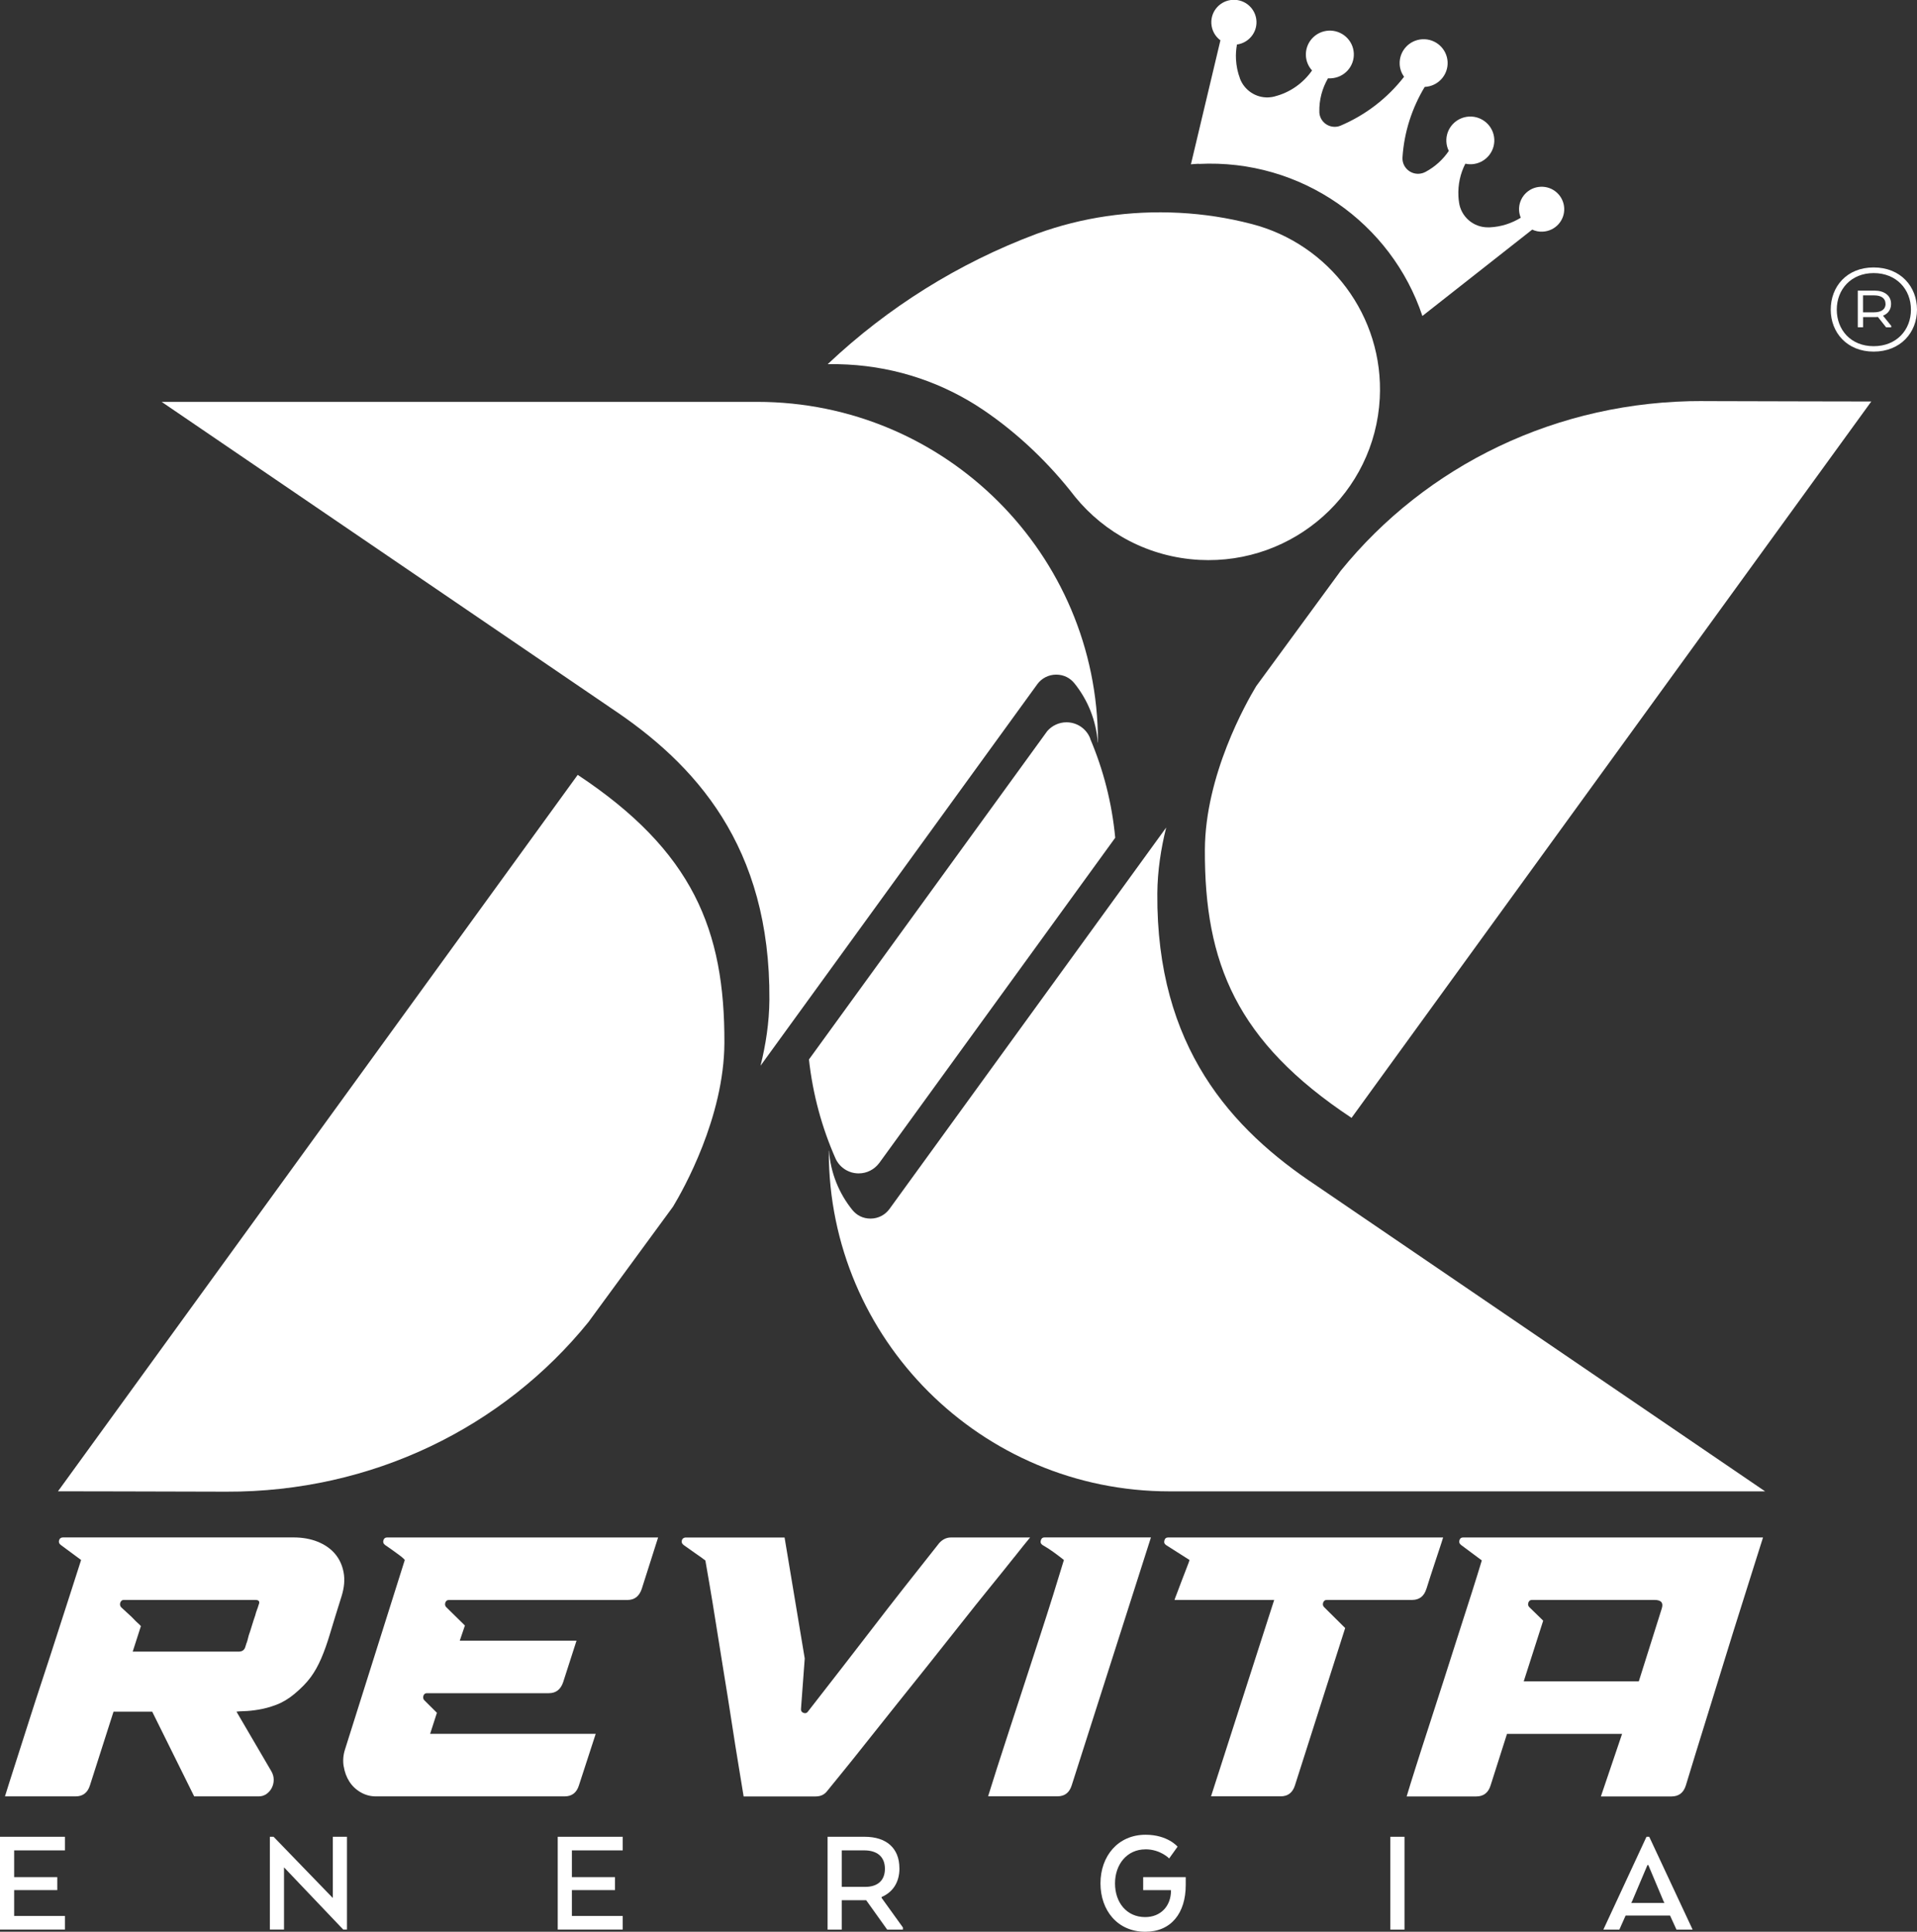
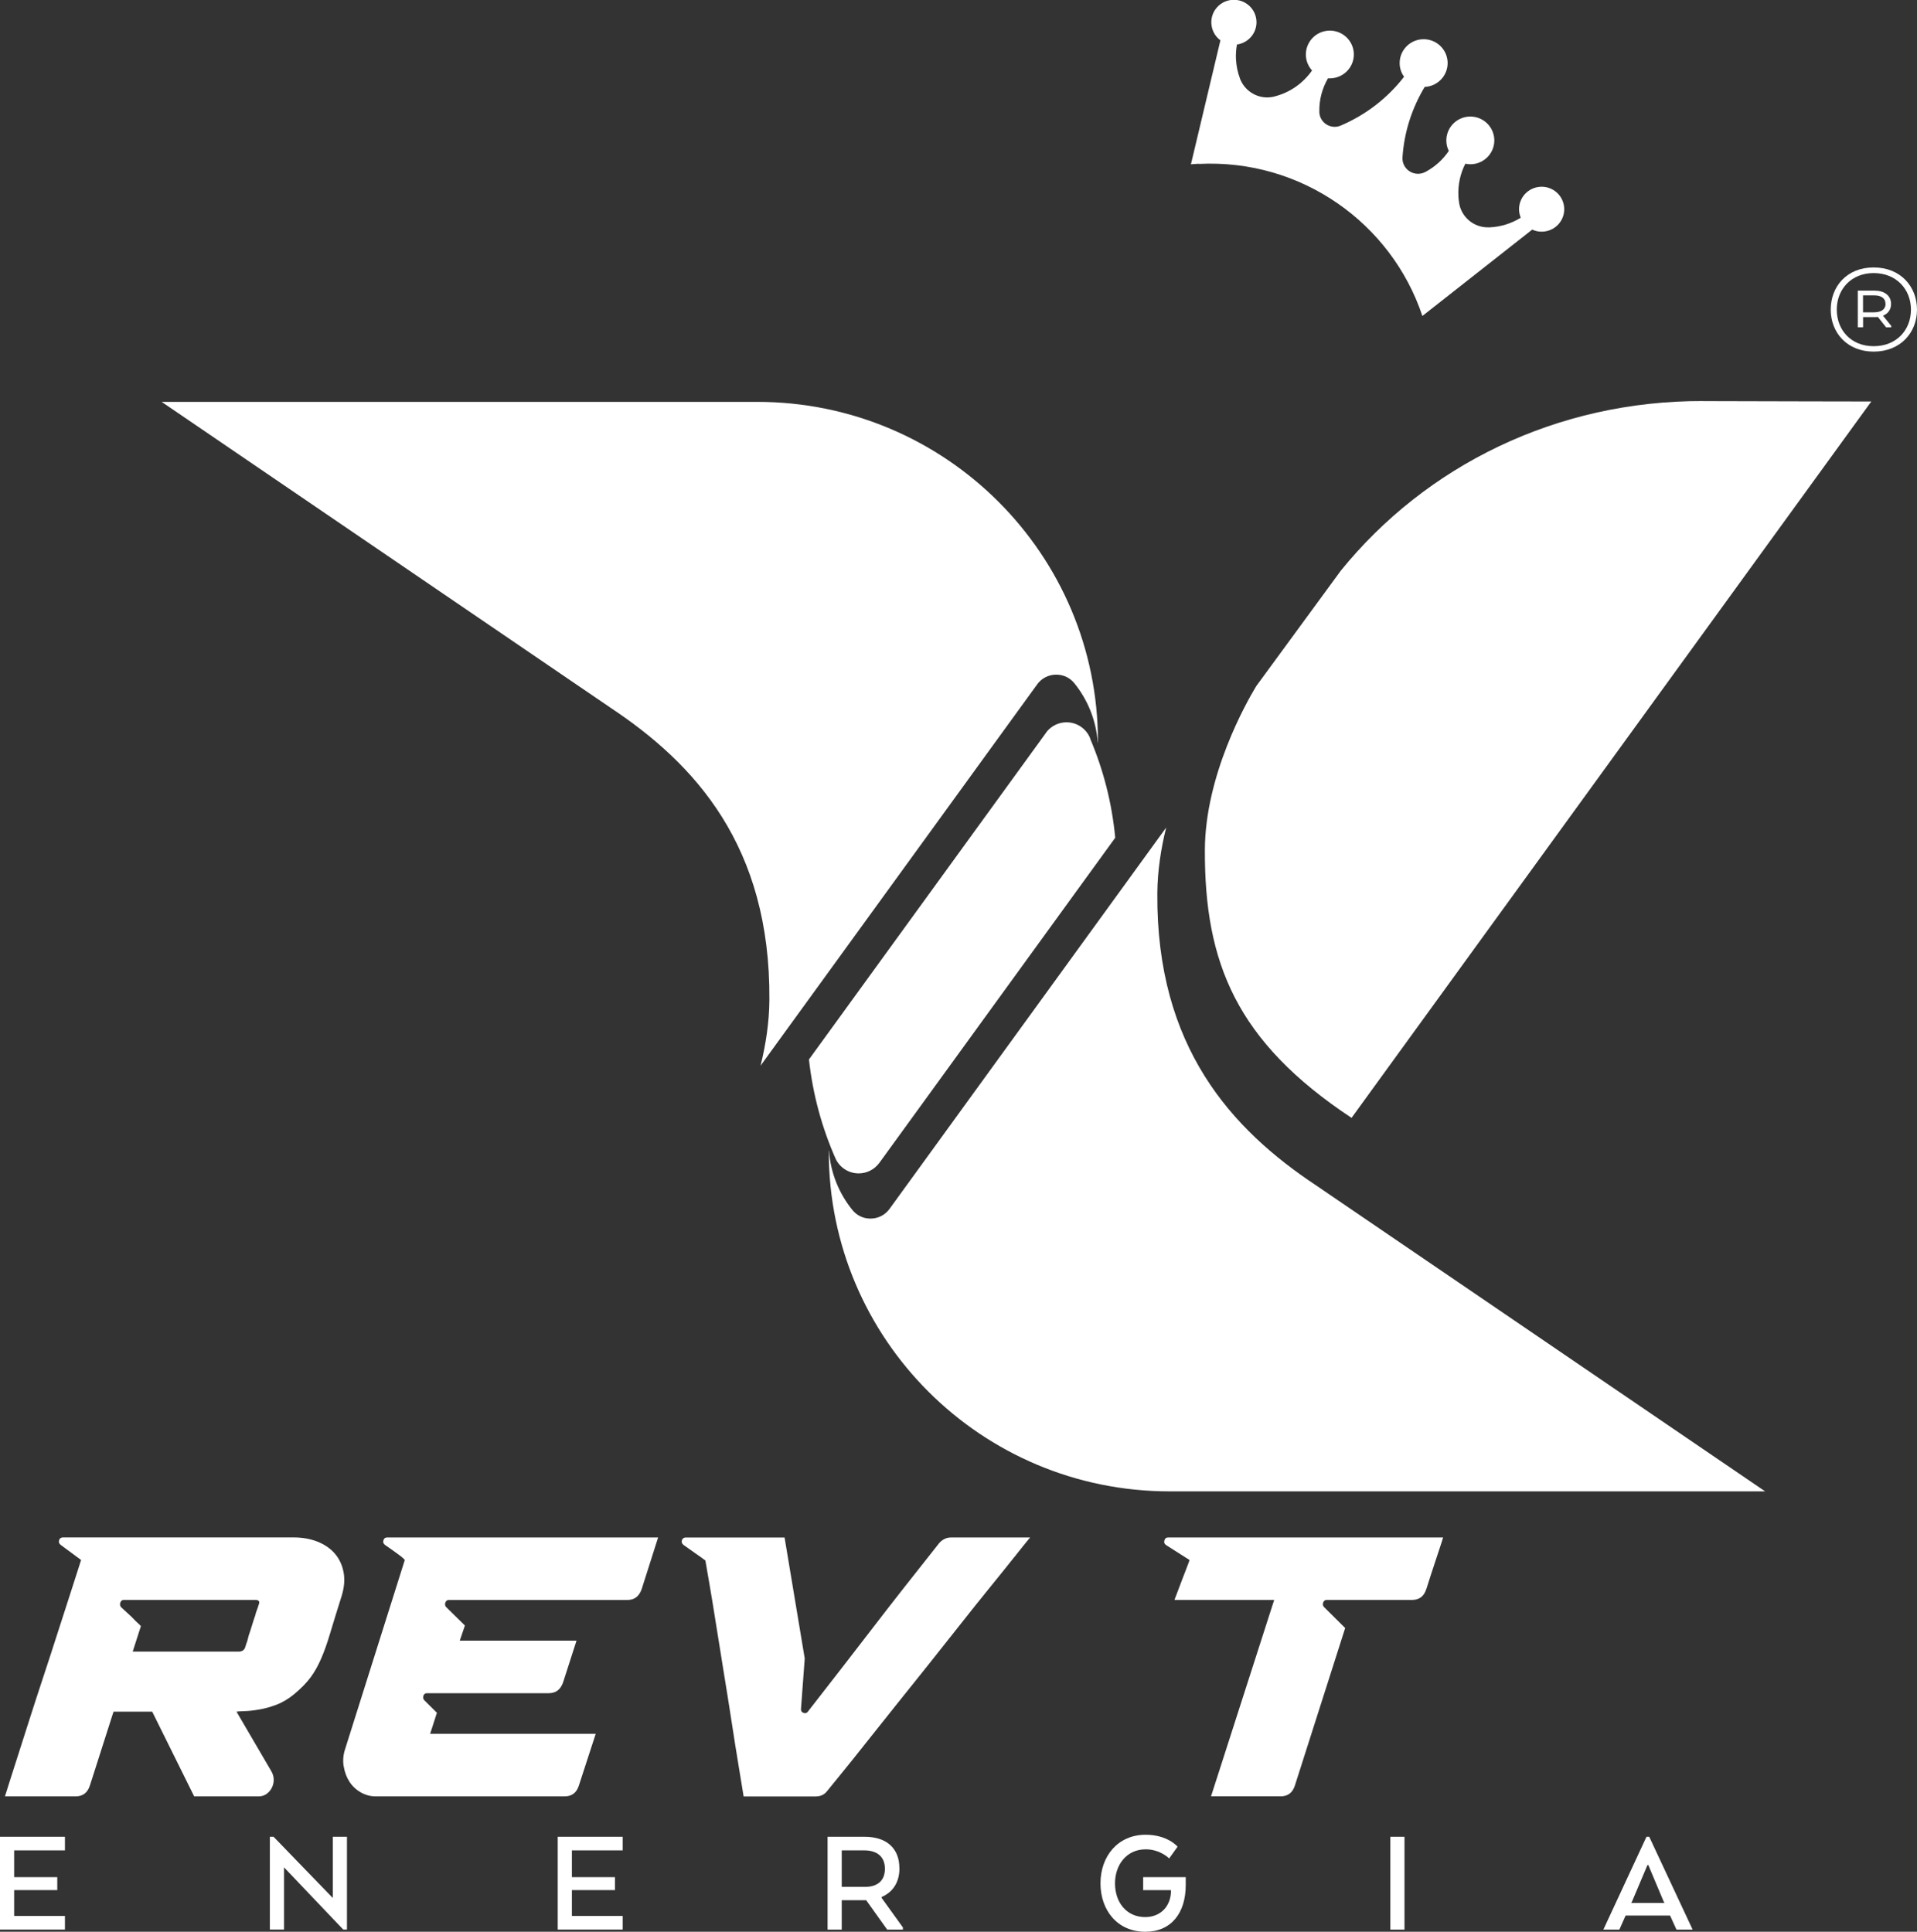
<svg xmlns="http://www.w3.org/2000/svg" width="127" height="128" viewBox="0 0 127 128" fill="none">
  <rect x="0" y="0" width="127" height="128" fill="#333333" stroke="none" />
  <g clip-path="url(#clip0_10021_2452)">
    <path d="M79.417 10.862C86.221 10.517 92.188 14.801 94.232 20.937L101.508 15.214C101.723 15.314 101.959 15.364 102.21 15.349C103.037 15.306 103.67 14.608 103.627 13.786C103.584 12.967 102.883 12.333 102.056 12.376C101.229 12.418 100.596 13.116 100.638 13.939C100.646 14.113 100.689 14.277 100.749 14.427C100.148 14.797 99.45 15.029 98.695 15.064C98.695 15.064 98.663 15.064 98.638 15.064C98.613 15.064 98.577 15.064 98.577 15.064C97.603 15.071 96.78 14.348 96.658 13.394V13.387C96.64 13.262 96.623 13.134 96.619 13.006C96.58 12.229 96.748 11.492 97.077 10.848C97.21 10.876 97.349 10.89 97.489 10.883C98.366 10.837 99.039 10.096 98.996 9.224C98.949 8.351 98.205 7.682 97.328 7.724C96.451 7.771 95.778 8.512 95.821 9.384C95.832 9.605 95.889 9.815 95.982 10C95.595 10.573 95.069 11.051 94.454 11.382L94.425 11.396C94.296 11.464 94.149 11.507 93.992 11.514C93.426 11.542 92.943 11.108 92.914 10.545C92.914 10.509 92.914 10.474 92.914 10.442V10.431C93.025 8.729 93.548 7.155 94.385 5.759C94.389 5.759 94.393 5.759 94.396 5.759C95.273 5.712 95.946 4.972 95.903 4.099C95.857 3.227 95.112 2.557 94.235 2.6C93.358 2.646 92.685 3.387 92.728 4.259C92.743 4.569 92.85 4.851 93.018 5.089C91.923 6.499 90.481 7.618 88.802 8.33H88.798C88.698 8.373 88.587 8.398 88.472 8.401C87.914 8.43 87.434 8.002 87.406 7.443V7.432C87.384 6.613 87.596 5.851 87.979 5.189C88.047 5.192 88.115 5.196 88.183 5.189C89.059 5.143 89.732 4.402 89.689 3.529C89.643 2.657 88.898 1.987 88.022 2.03C87.145 2.076 86.472 2.817 86.515 3.69C86.533 4.067 86.686 4.409 86.923 4.669C86.343 5.499 85.477 6.125 84.457 6.385L84.442 6.393C84.317 6.425 84.184 6.446 84.049 6.453C83.186 6.496 82.431 5.965 82.144 5.2V5.189C81.994 4.794 81.908 4.37 81.883 3.928C81.865 3.593 81.89 3.266 81.948 2.949C82.71 2.846 83.279 2.176 83.24 1.4C83.197 0.577 82.495 -0.053 81.668 -0.011C80.841 0.032 80.208 0.73 80.251 1.553C80.276 2.016 80.505 2.415 80.852 2.671L78.898 10.887C79.07 10.873 79.245 10.858 79.421 10.851L79.417 10.862Z" fill="white" />
-     <path d="M54.838 24.131H54.87C55.285 24.121 55.708 24.131 56.13 24.153C59.484 24.327 62.569 25.42 65.157 27.173L65.168 27.18C67.466 28.74 69.517 30.712 71.206 32.896L71.224 32.92C73.182 35.321 76.113 36.92 79.46 37.098C85.727 37.426 91.078 32.636 91.408 26.4C91.698 20.94 88.047 16.165 82.925 14.843L82.885 14.833C81.361 14.437 79.771 14.188 78.136 14.103C74.85 13.932 71.664 14.412 68.754 15.467L68.665 15.499C63.5 17.433 58.815 20.374 54.867 24.099L54.838 24.128V24.131Z" fill="white" />
    <path d="M55.371 76.803C55.644 77.366 56.223 77.75 56.889 77.75C57.44 77.75 57.931 77.483 58.238 77.074L58.246 77.067L73.883 55.51C73.665 53.195 73.096 51.008 72.226 48.954V48.929C71.979 48.302 71.371 47.86 70.655 47.86C70.147 47.86 69.689 48.088 69.381 48.441L53.593 70.2C53.847 72.522 54.455 74.734 55.364 76.789L55.371 76.799V76.803Z" fill="white" />
-     <path d="M38.996 87.587L39.143 87.383L44.591 79.948C45.256 78.844 47.973 74.046 47.991 69.093C48.016 61.625 45.904 56.397 38.273 51.343L3.841 98.815C3.841 98.815 11.167 98.826 14.976 98.84C24.676 98.876 33.355 94.56 38.996 87.587Z" fill="white" />
    <path d="M112.837 26.574C103.137 26.539 94.457 30.855 88.816 37.828L88.669 38.031L83.222 45.467C82.556 46.571 79.839 51.368 79.822 56.322C79.796 63.79 81.908 69.018 89.539 74.071L123.972 26.603C123.972 26.603 116.645 26.592 112.837 26.578V26.574Z" fill="white" />
    <path d="M0 127.854H4.302V126.953H0.938V125.24H3.794V124.382H0.938V122.608H4.302V121.707H0V127.854Z" fill="white" />
    <path d="M22.986 121.707H22.048V125.763L18.125 121.707H17.878V127.854H18.816V123.733L22.739 127.854H22.986V121.707Z" fill="white" />
    <path d="M41.255 122.608V121.707H36.949V127.854H41.255V126.953H37.887V125.24H40.743V124.382H37.887V122.608H41.255Z" fill="white" />
    <path d="M59.584 123.787C59.584 122.455 58.715 121.707 57.286 121.707H54.827V127.857H55.765V125.909H57.383L58.775 127.857H59.817V127.715L58.407 125.756V125.696C59.126 125.389 59.588 124.752 59.588 123.79L59.584 123.787ZM57.315 125.026H55.765V122.608H57.261C58.095 122.608 58.625 123.018 58.625 123.826C58.625 124.634 58.106 125.026 57.319 125.026H57.315Z" fill="white" />
    <path d="M75.884 122.537C76.879 122.537 77.456 123.142 77.456 123.142L78.014 122.362C78.014 122.362 77.362 121.572 75.895 121.572C74.059 121.572 72.906 122.996 72.906 124.791C72.906 126.586 74.034 128 75.877 128C77.599 128 78.554 126.75 78.554 124.905V124.382H75.734V125.243H77.577V125.276C77.577 126.29 76.904 127.028 75.866 127.028C74.635 127.028 73.869 126.055 73.869 124.795C73.869 123.534 74.664 122.54 75.884 122.54V122.537Z" fill="white" />
    <path d="M93.047 121.707H92.109V127.857H93.047V121.707Z" fill="white" />
    <path d="M109.257 121.707H109.078L106.222 127.857H107.282L107.697 126.924H110.639L111.065 127.857H112.135L109.261 121.707H109.257ZM110.27 126.091H108.066L108.123 125.988L109.143 123.58H109.2L110.213 125.988L110.27 126.091Z" fill="white" />
    <path d="M121.284 20.517C121.284 22.023 122.351 23.298 124.129 23.298C125.908 23.298 127 22.034 127 20.517C127 19 125.923 17.721 124.129 17.721C122.336 17.721 121.284 19 121.284 20.517ZM126.599 20.517C126.599 21.866 125.643 22.939 124.129 22.939C122.615 22.939 121.685 21.856 121.685 20.517C121.685 19.178 122.63 18.095 124.129 18.095C125.629 18.095 126.599 19.167 126.599 20.517Z" fill="white" />
    <path d="M123.077 19.252V21.685H123.428V21.012H124.144C124.24 21.012 124.326 21.012 124.409 21.001L124.953 21.688H125.293V21.592L124.749 20.919C125.064 20.787 125.282 20.535 125.282 20.136C125.282 19.569 124.82 19.256 124.18 19.256H123.077V19.252ZM124.917 20.128C124.917 20.538 124.577 20.695 124.14 20.695H123.424V19.573H124.176C124.613 19.573 124.913 19.755 124.913 20.128H124.917Z" fill="white" />
    <path d="M7.527 113.416H10.083L12.864 119.029H17.138C17.334 119.029 17.506 118.975 17.657 118.869C17.807 118.762 17.925 118.626 18.007 118.463C18.09 118.299 18.133 118.121 18.133 117.925C18.133 117.729 18.079 117.54 17.975 117.362L15.667 113.416C15.756 113.402 15.935 113.388 16.196 113.381C16.461 113.374 16.773 113.342 17.134 113.281C17.496 113.224 17.886 113.117 18.297 112.964C18.712 112.807 19.113 112.569 19.507 112.241C19.958 111.864 20.316 111.497 20.581 111.137C20.846 110.777 21.078 110.361 21.282 109.887C21.486 109.413 21.687 108.851 21.88 108.195C22.077 107.54 22.324 106.732 22.628 105.77C22.807 105.197 22.854 104.673 22.764 104.189C22.675 103.708 22.482 103.295 22.188 102.95C21.895 102.608 21.508 102.341 21.035 102.152C20.559 101.963 20.03 101.871 19.443 101.871H4.177C4.041 101.871 3.955 101.931 3.916 102.056C3.876 102.177 3.912 102.28 4.016 102.362L5.373 103.366C5.194 103.94 4.965 104.641 4.696 105.475C4.424 106.308 4.134 107.205 3.826 108.171C3.518 109.136 3.193 110.133 2.853 111.162C2.513 112.191 2.187 113.192 1.879 114.164C1.571 115.136 1.281 116.045 1.009 116.885C0.737 117.725 0.512 118.441 0.329 119.029H5.011C5.494 119.029 5.809 118.783 5.96 118.295L7.52 113.42L7.527 113.416ZM7.968 106.198C8.007 106.077 8.086 106.012 8.204 106.012H16.912C17.152 106.012 17.231 106.119 17.138 106.329C17.105 106.443 17.07 106.557 17.023 106.671C16.977 106.785 16.941 106.91 16.909 107.038C16.833 107.252 16.762 107.473 16.694 107.7C16.626 107.928 16.554 108.149 16.479 108.363C16.447 108.477 16.422 108.58 16.4 108.669C16.379 108.758 16.35 108.837 16.322 108.901L16.254 109.121C16.193 109.335 16.042 109.438 15.803 109.438H8.791L9.335 107.747C9.26 107.665 9.184 107.59 9.109 107.526C9.034 107.462 8.959 107.387 8.884 107.305C8.762 107.173 8.623 107.042 8.465 106.903C8.308 106.764 8.161 106.628 8.025 106.497C7.95 106.415 7.932 106.312 7.968 106.19V106.198Z" fill="white" />
    <path d="M22.771 117.042C22.832 117.42 22.957 117.754 23.143 118.046C23.333 118.342 23.58 118.577 23.892 118.759C24.199 118.937 24.536 119.029 24.897 119.029H37.407C37.89 119.029 38.205 118.784 38.355 118.296L39.465 114.887H28.495L28.945 113.491L28.108 112.658C28.033 112.576 28.015 112.48 28.051 112.363C28.087 112.249 28.169 112.192 28.287 112.192H36.362C36.831 112.192 37.146 111.946 37.31 111.458L38.194 108.712H30.46L30.8 107.708L29.579 106.508C29.49 106.426 29.461 106.323 29.5 106.201C29.536 106.08 29.619 106.016 29.737 106.016H41.566C42.035 106.016 42.35 105.771 42.515 105.283L43.599 101.875H25.638C25.517 101.875 25.438 101.935 25.402 102.06C25.363 102.181 25.398 102.284 25.502 102.366C25.789 102.562 26.071 102.761 26.351 102.968C26.63 103.171 26.784 103.306 26.816 103.37L22.857 115.917C22.735 116.294 22.707 116.668 22.768 117.046L22.771 117.042Z" fill="white" />
    <path d="M40.396 46.863C46.058 50.603 51.044 56.069 50.972 66.244C50.962 67.754 50.729 69.235 50.386 70.614L68.726 45.328C69.008 44.947 69.46 44.702 69.971 44.702C70.483 44.702 70.895 44.926 71.178 45.275C72.062 46.372 72.62 47.729 72.727 49.214C72.727 49.214 72.738 49.206 72.738 49.167V49.139C72.738 36.724 62.641 26.628 50.16 26.628H10.709L40.396 46.86V46.863Z" fill="white" />
    <path d="M87.249 78.583C81.586 74.844 76.6 69.377 76.672 59.203C76.683 57.693 76.915 56.211 77.259 54.833L58.919 80.118C58.636 80.499 58.185 80.745 57.673 80.745C57.161 80.745 56.75 80.521 56.467 80.172C55.583 79.075 55.024 77.718 54.917 76.233C54.917 76.233 54.906 76.24 54.906 76.279V76.308C54.906 88.722 65.003 98.819 77.484 98.819H116.939L87.252 78.587L87.249 78.583Z" fill="white" />
    <path d="M67.19 103.185C67.648 102.605 67.999 102.167 68.243 101.875H62.995C62.709 101.875 62.451 101.996 62.226 102.241C61.306 103.402 60.504 104.417 59.817 105.293C59.13 106.169 58.471 107.017 57.838 107.843C57.204 108.669 56.549 109.517 55.869 110.393C55.189 111.266 54.405 112.277 53.517 113.42C53.442 113.52 53.346 113.541 53.224 113.495C53.102 113.445 53.052 113.356 53.066 113.224L53.313 109.891L51.978 101.878H45.396C45.274 101.896 45.199 101.96 45.171 102.074C45.142 102.188 45.178 102.288 45.285 102.37C45.693 102.665 45.976 102.865 46.133 102.971C46.291 103.078 46.398 103.149 46.452 103.192C46.506 103.231 46.538 103.256 46.552 103.267C46.566 103.274 46.627 103.32 46.731 103.402C46.778 103.662 46.864 104.168 46.992 104.909C47.121 105.653 47.264 106.526 47.422 107.53C47.58 108.534 47.755 109.613 47.941 110.763C48.131 111.914 48.306 113.028 48.471 114.097C48.635 115.169 48.789 116.145 48.936 117.024C49.079 117.907 49.187 118.577 49.265 119.033H54.036C54.369 119.033 54.623 118.912 54.806 118.666C55.032 118.388 55.372 117.972 55.822 117.416C56.273 116.86 56.8 116.209 57.394 115.454C57.988 114.702 58.636 113.89 59.337 113.014C60.039 112.142 60.751 111.251 61.474 110.343C62.197 109.435 62.91 108.538 63.611 107.647C64.313 106.757 64.968 105.934 65.58 105.183C66.192 104.432 66.725 103.766 67.187 103.185H67.19Z" fill="white" />
-     <path d="M71.002 118.292L76.249 101.871H69.191C69.069 101.871 68.991 101.935 68.955 102.066C68.915 102.198 68.955 102.305 69.08 102.383C69.338 102.529 69.578 102.686 69.803 102.85C70.029 103.014 70.254 103.185 70.483 103.366C70.286 104.022 70.05 104.791 69.771 105.681C69.492 106.572 69.191 107.515 68.865 108.512C68.54 109.51 68.21 110.525 67.87 111.564C67.53 112.601 67.208 113.594 66.897 114.542C66.589 115.489 66.31 116.351 66.059 117.127C65.809 117.904 65.612 118.537 65.461 119.025H70.054C70.537 119.025 70.852 118.78 71.002 118.292Z" fill="white" />
    <path d="M94.5 105.279C94.575 105.033 94.661 104.759 94.761 104.456C94.858 104.154 94.962 103.844 95.066 103.527C95.169 103.21 95.273 102.904 95.37 102.608C95.466 102.313 95.549 102.07 95.606 101.875H77.377C77.255 101.875 77.176 101.939 77.141 102.07C77.101 102.202 77.141 102.309 77.266 102.387L78.805 103.367C78.791 103.431 78.73 103.598 78.623 103.869C78.515 104.139 78.408 104.424 78.293 104.727C78.179 105.03 78.075 105.308 77.978 105.56C77.878 105.813 77.824 105.963 77.81 106.013H84.414L80.23 119.026H84.843C85.326 119.026 85.641 118.78 85.792 118.292L89.117 107.875L87.735 106.504C87.646 106.422 87.617 106.319 87.656 106.198C87.696 106.077 87.775 106.013 87.893 106.013H93.548C94.031 106.013 94.346 105.767 94.497 105.279H94.5Z" fill="white" />
-     <path d="M96.923 101.875C96.802 101.875 96.723 101.935 96.687 102.06C96.648 102.181 96.684 102.284 96.787 102.366L98.169 103.395C98.004 103.951 97.782 104.652 97.514 105.503C97.242 106.355 96.948 107.273 96.63 108.26C96.315 109.25 95.986 110.272 95.646 111.337C95.305 112.398 94.98 113.417 94.661 114.389C94.346 115.361 94.056 116.251 93.802 117.06C93.544 117.868 93.341 118.527 93.19 119.033H97.804C98.287 119.033 98.602 118.787 98.752 118.299L99.837 114.891H107.461L106.058 119.033H110.739C111.223 119.033 111.538 118.787 111.688 118.299C111.838 117.793 112.053 117.088 112.332 116.191C112.611 115.293 112.919 114.296 113.259 113.199C113.599 112.106 113.95 110.97 114.312 109.791C114.673 108.616 115.02 107.505 115.353 106.458C115.686 105.411 115.979 104.481 116.234 103.662C116.491 102.847 116.677 102.248 116.799 101.875H96.916H96.923ZM110.084 106.604L108.57 111.408H100.946L102.235 107.387L101.329 106.504C101.24 106.422 101.211 106.319 101.251 106.198C101.29 106.077 101.369 106.013 101.487 106.013H109.608C110.059 106.013 110.22 106.209 110.084 106.6V106.604Z" fill="white" />
  </g>
  <defs>
    <clipPath id="clip0_10021_2452">
      <rect width="127" height="128" fill="white" />
    </clipPath>
  </defs>
</svg>